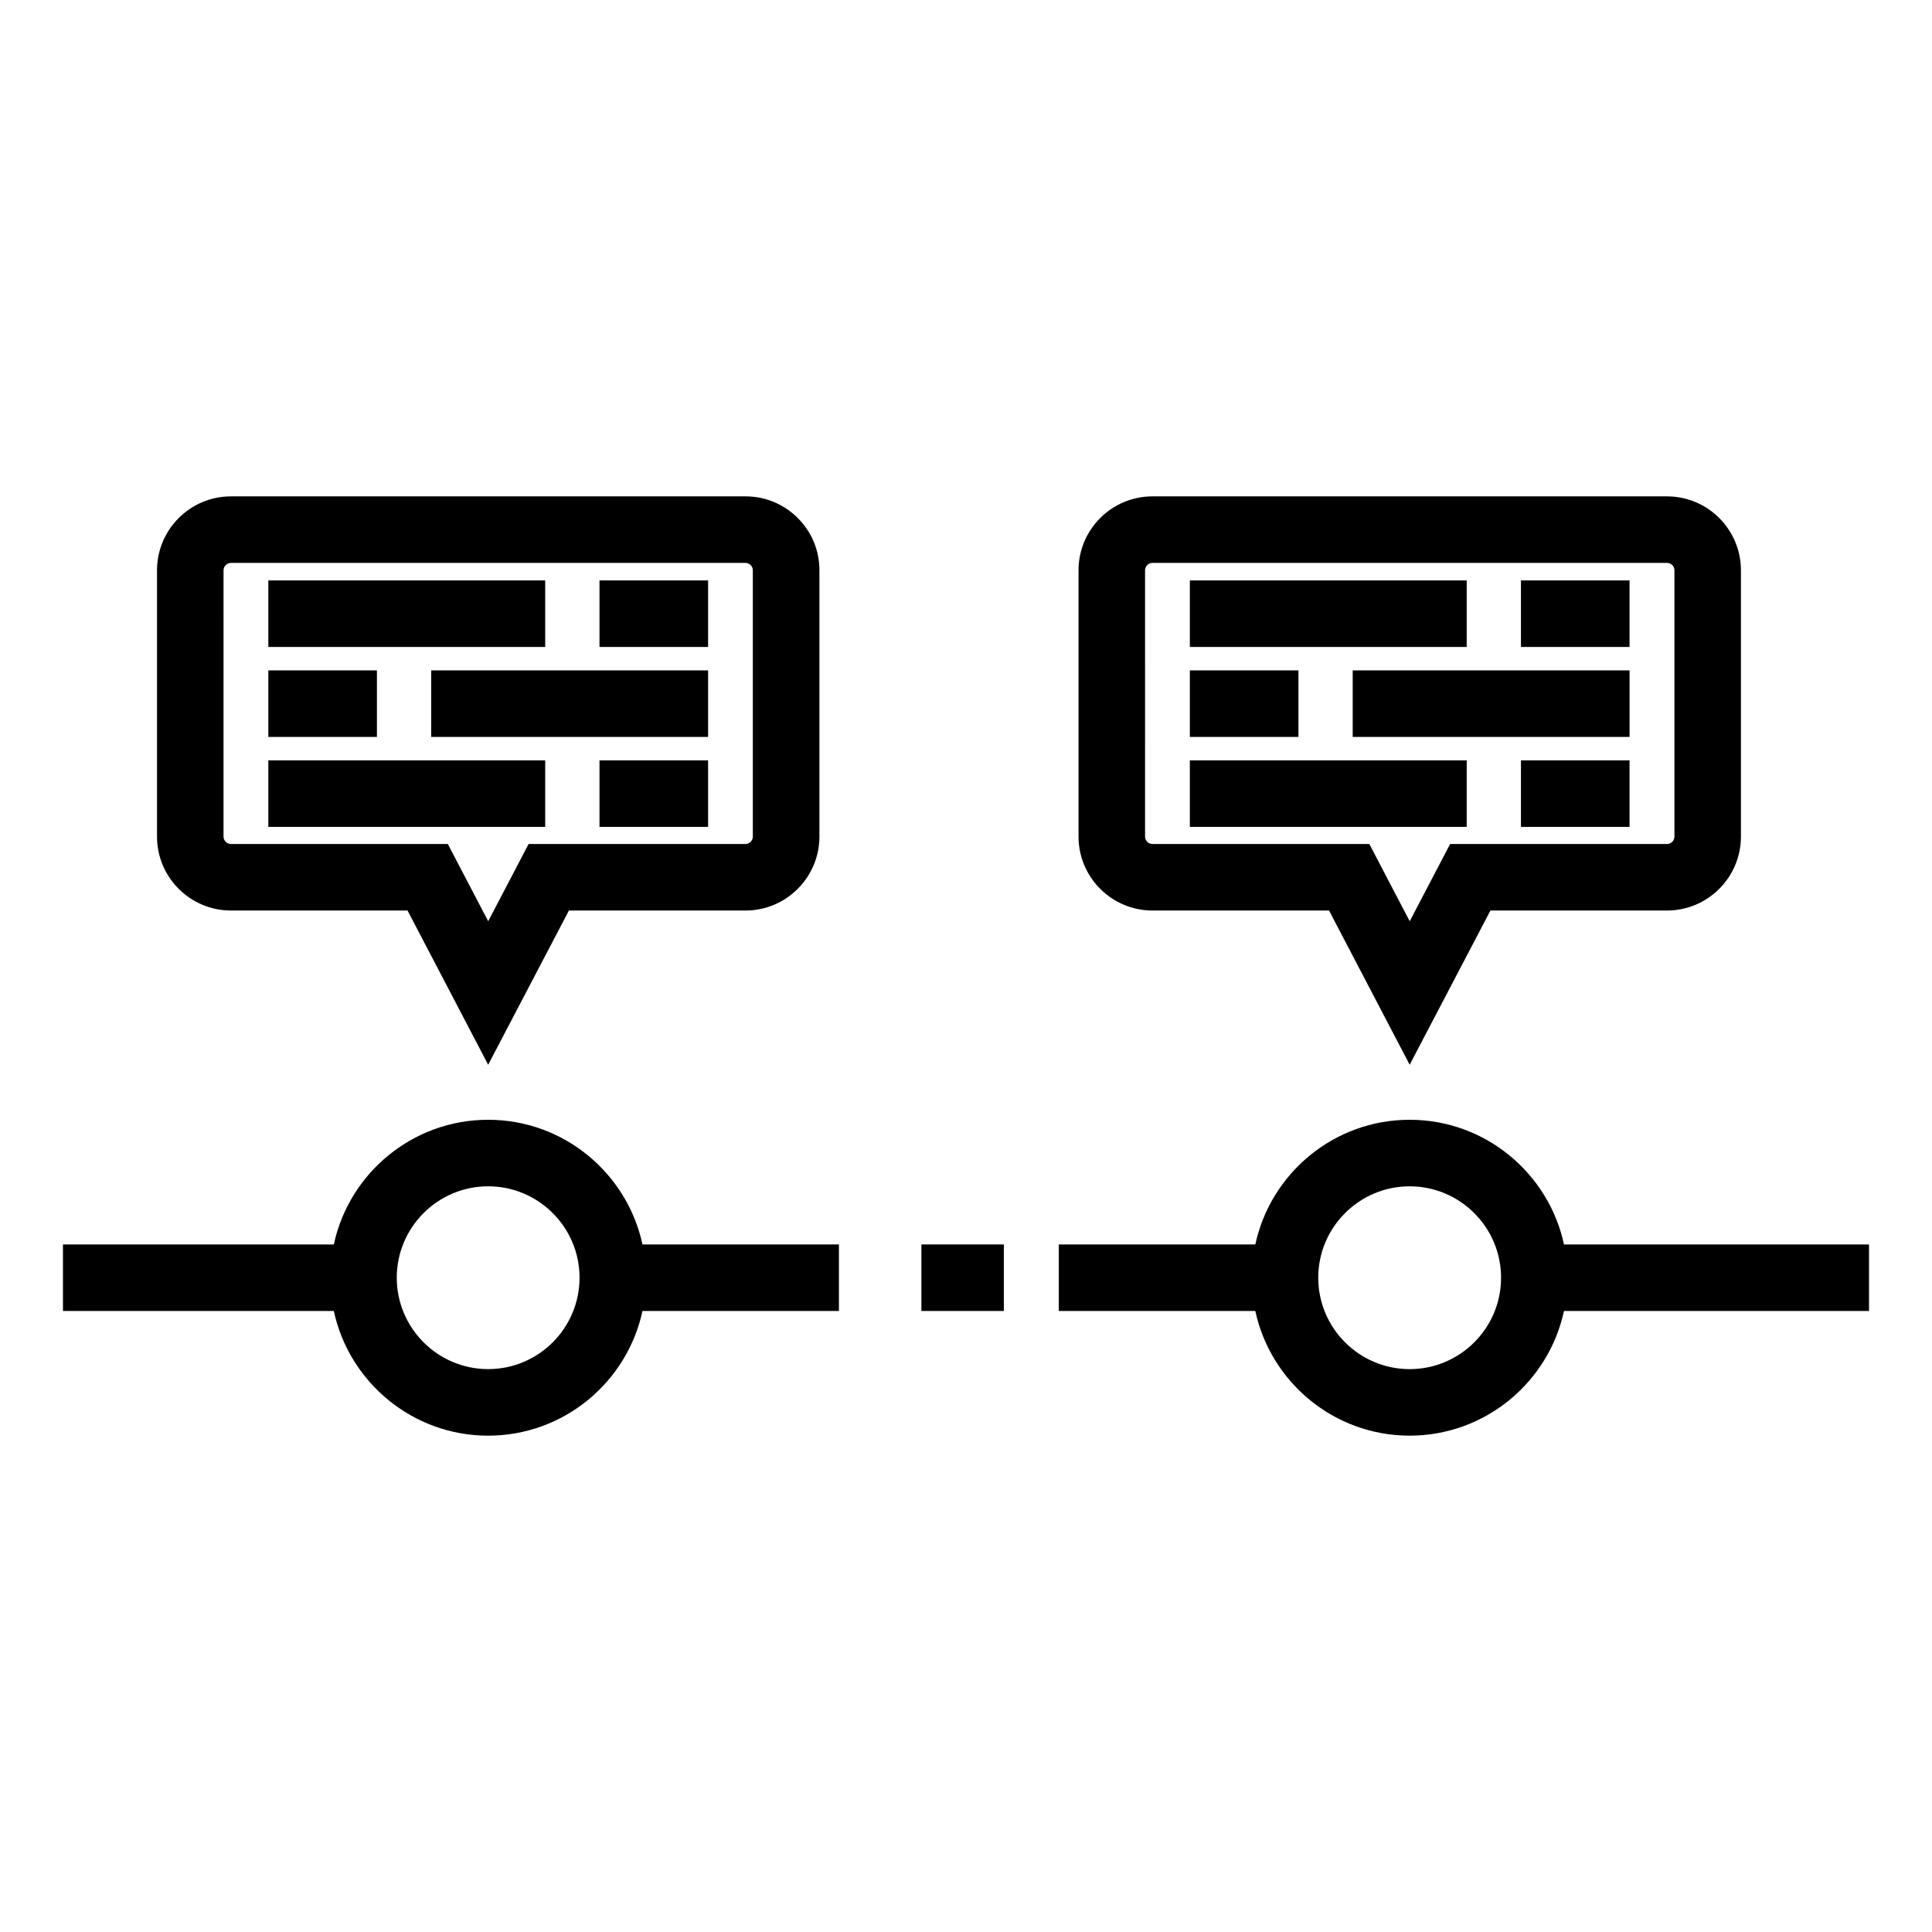
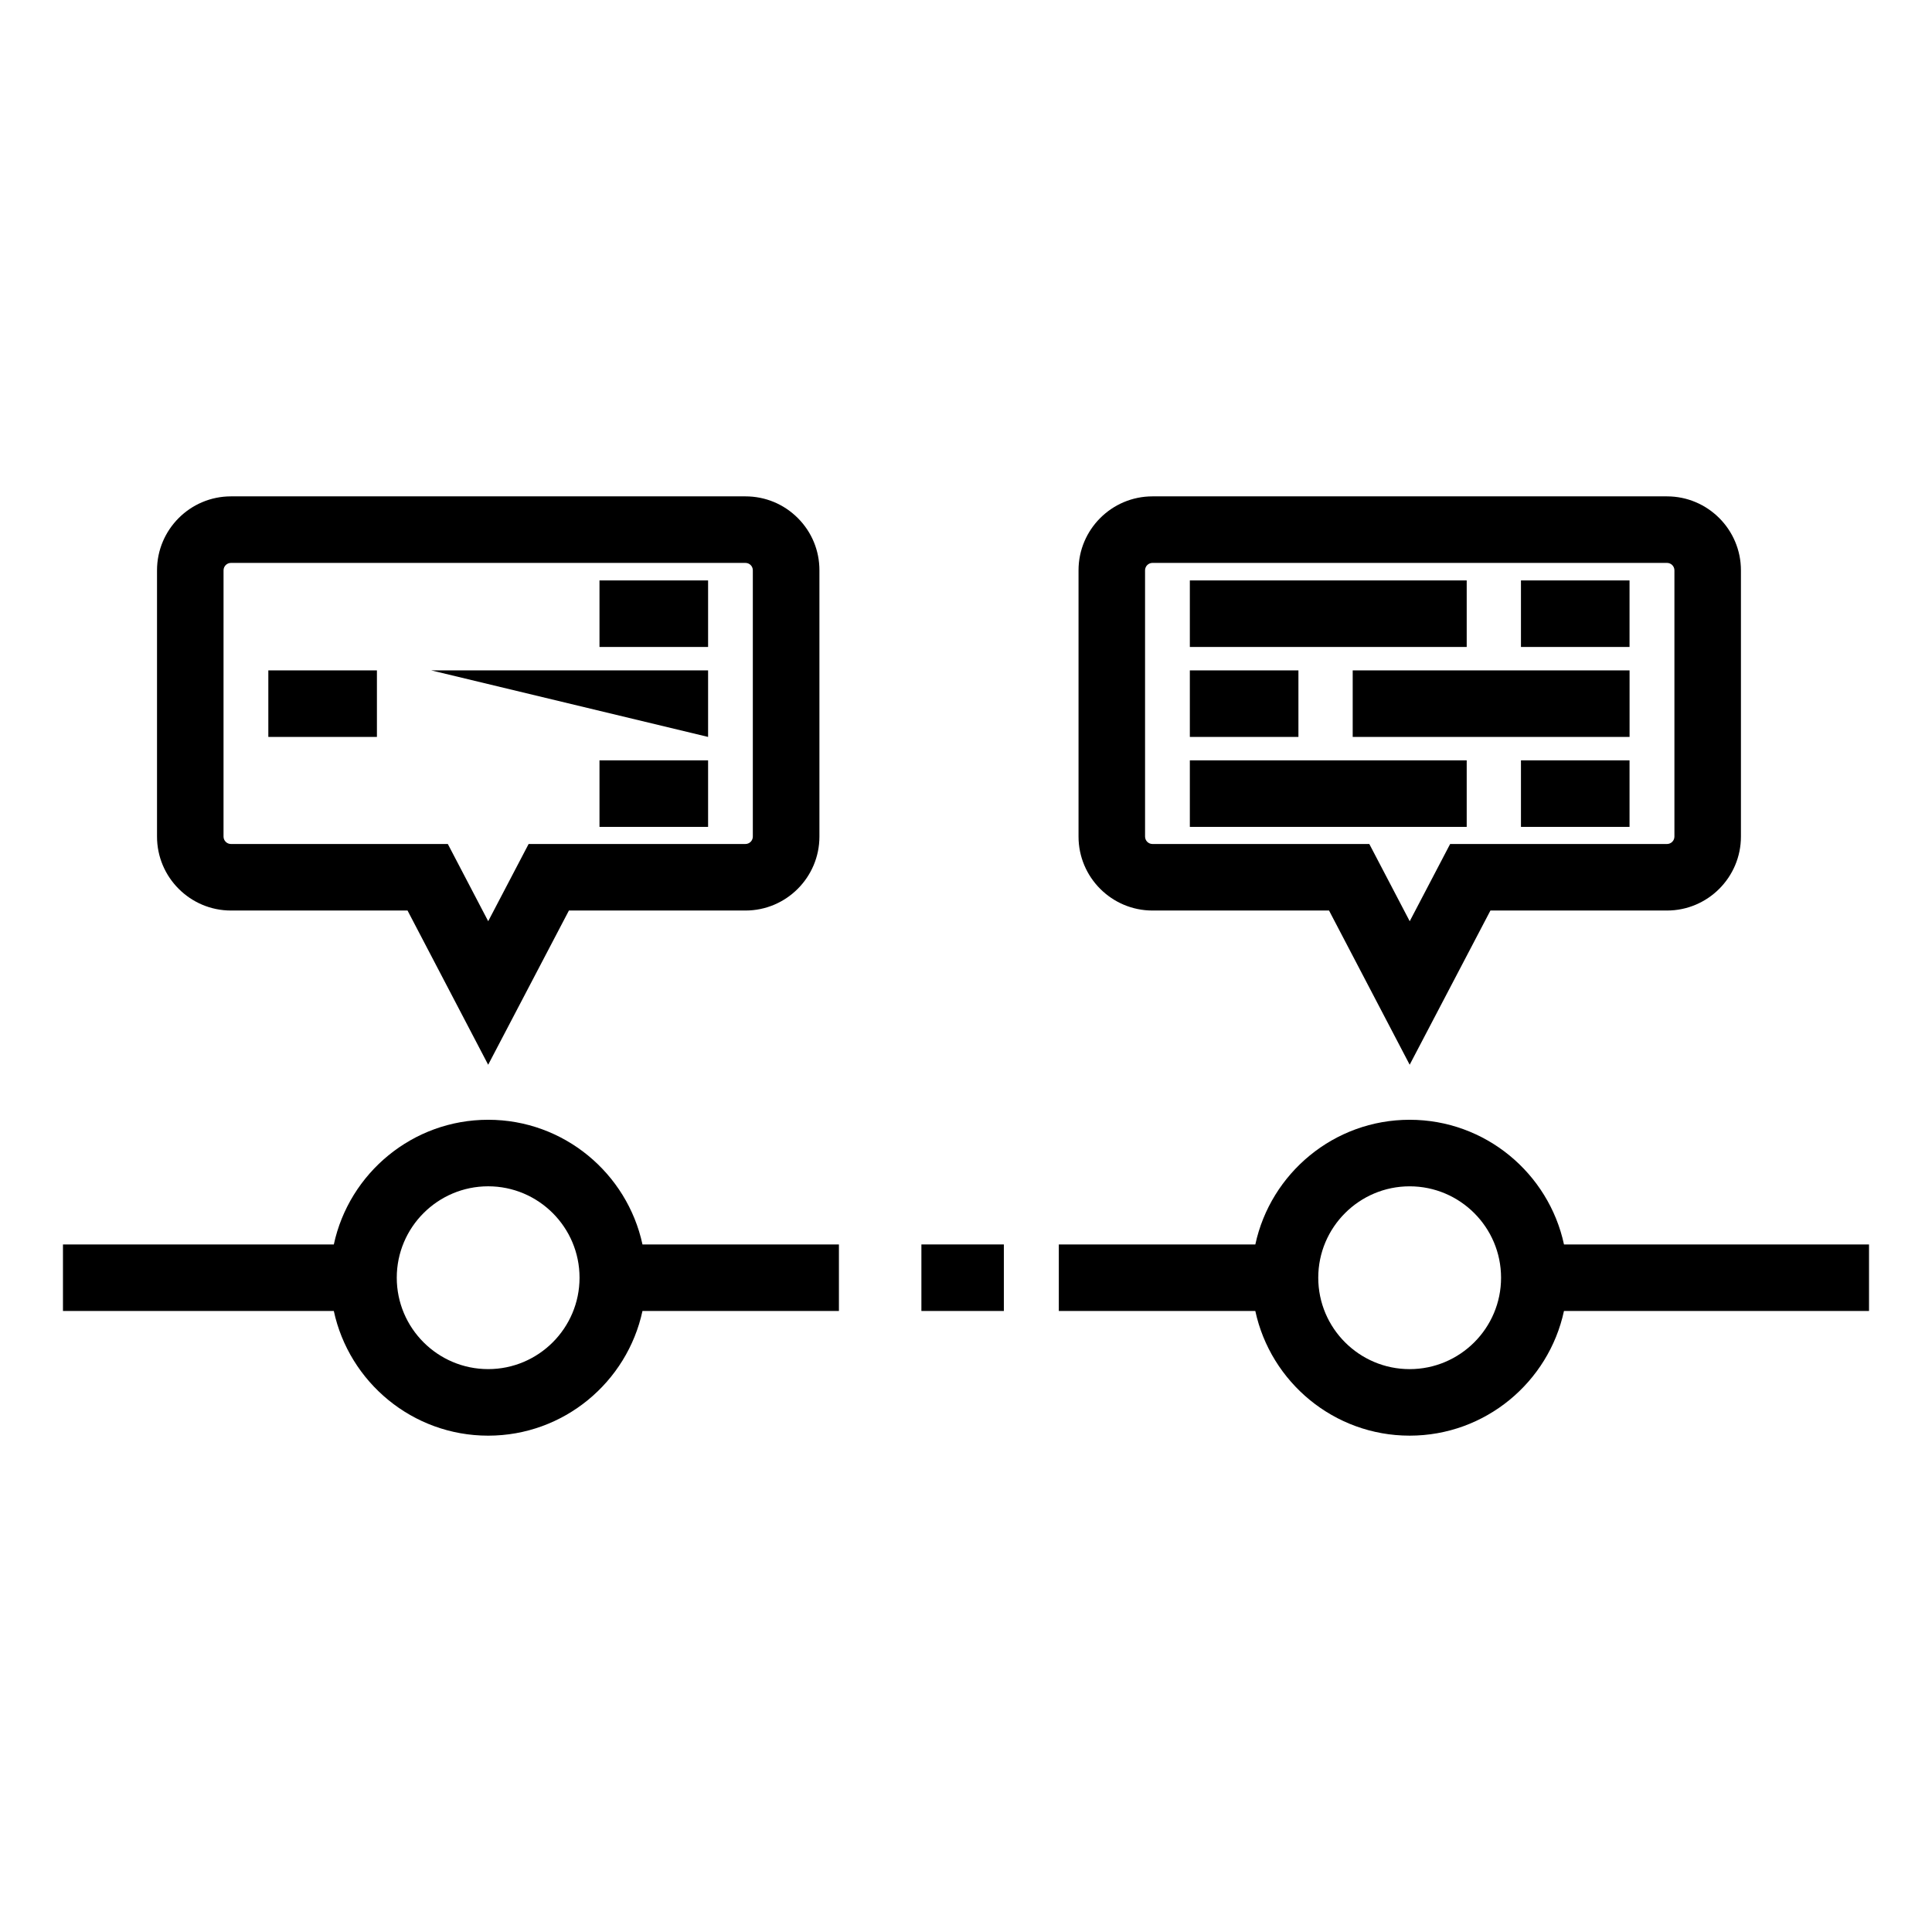
<svg xmlns="http://www.w3.org/2000/svg" fill="#000000" width="800px" height="800px" version="1.1" viewBox="144 144 512 512">
  <g>
    <path d="m273.37 440.75c-20.051 0-36.844 14.176-40.902 33.039l-71.781 0.004v17.633h71.777c4.062 18.859 20.852 33.039 40.902 33.039 20.047 0 36.832-14.176 40.895-33.039h52.062v-17.633h-52.059c-4.062-18.863-20.848-33.043-40.895-33.043zm0 66.078c-13.355 0-24.223-10.863-24.223-24.223s10.867-24.223 24.223-24.223c13.352 0 24.215 10.863 24.215 24.223s-10.863 24.223-24.215 24.223z" />
    <path d="m205.21 385.3h46.793l21.367 40.867 21.398-40.867h46.789c10.809 0 19.598-8.797 19.598-19.602v-70.543c0.012-5.234-2.023-10.156-5.723-13.863-3.711-3.711-8.637-5.75-13.879-5.75h-136.34c-10.812 0-19.602 8.793-19.602 19.602v70.555c-0.004 10.805 8.789 19.602 19.602 19.602zm-1.969-90.156c0-1.082 0.883-1.969 1.969-1.969h136.34c0.672 0 1.125 0.316 1.387 0.578 0.262 0.262 0.57 0.711 0.57 1.391v70.555c0 1.09-0.883 1.969-1.965 1.969h-57.453l-10.711 20.465-10.699-20.465h-57.473c-1.082 0-1.969-0.883-1.969-1.969z" />
    <path d="m449.42 385.3h46.789l21.371 40.863 21.398-40.863h46.785c10.812 0 19.602-8.797 19.602-19.602v-70.555c0-10.812-8.793-19.602-19.602-19.602h-136.34c-10.812 0-19.602 8.793-19.602 19.602v70.555c-0.004 10.805 8.789 19.602 19.602 19.602zm-1.969-90.156c0-1.082 0.883-1.969 1.969-1.969h136.35c1.09 0 1.969 0.883 1.969 1.969v70.555c0 1.09-0.883 1.969-1.969 1.969h-57.469l-10.711 20.469-10.707-20.469h-57.461c-1.09 0-1.969-0.883-1.969-1.969z" />
    <path d="m639.31 473.79h-80.836c-4.062-18.859-20.852-33.039-40.902-33.039-20.047 0-36.84 14.176-40.895 33.039h-52.078v17.633h52.074c4.062 18.859 20.848 33.039 40.895 33.039 20.051 0 36.844-14.176 40.902-33.039h80.84zm-121.74 33.043c-13.352 0-24.219-10.863-24.219-24.223s10.863-24.223 24.219-24.223c13.355 0 24.227 10.863 24.227 24.223 0.004 13.359-10.871 24.223-24.227 24.223z" />
-     <path d="m215.11 297.82h73.371v17.633h-73.371z" />
    <path d="m302.87 297.82h28.781v17.633h-28.781z" />
-     <path d="m258.28 321.66h73.371v17.633h-73.371z" />
+     <path d="m258.28 321.66h73.371v17.633z" />
    <path d="m215.11 321.66h28.777v17.633h-28.777z" />
-     <path d="m215.11 345.5h73.371v17.633h-73.371z" />
    <path d="m302.87 345.5h28.781v17.633h-28.781z" />
    <path d="m459.32 297.82h73.371v17.633h-73.371z" />
    <path d="m547.07 297.82h28.773v17.633h-28.773z" />
    <path d="m502.48 321.66h73.371v17.633h-73.371z" />
    <path d="m459.32 321.66h28.777v17.633h-28.777z" />
    <path d="m459.32 345.5h73.371v17.633h-73.371z" />
    <path d="m547.07 345.5h28.773v17.633h-28.773z" />
    <path d="m388.18 473.79h21.852v17.633h-21.852z" />
  </g>
</svg>